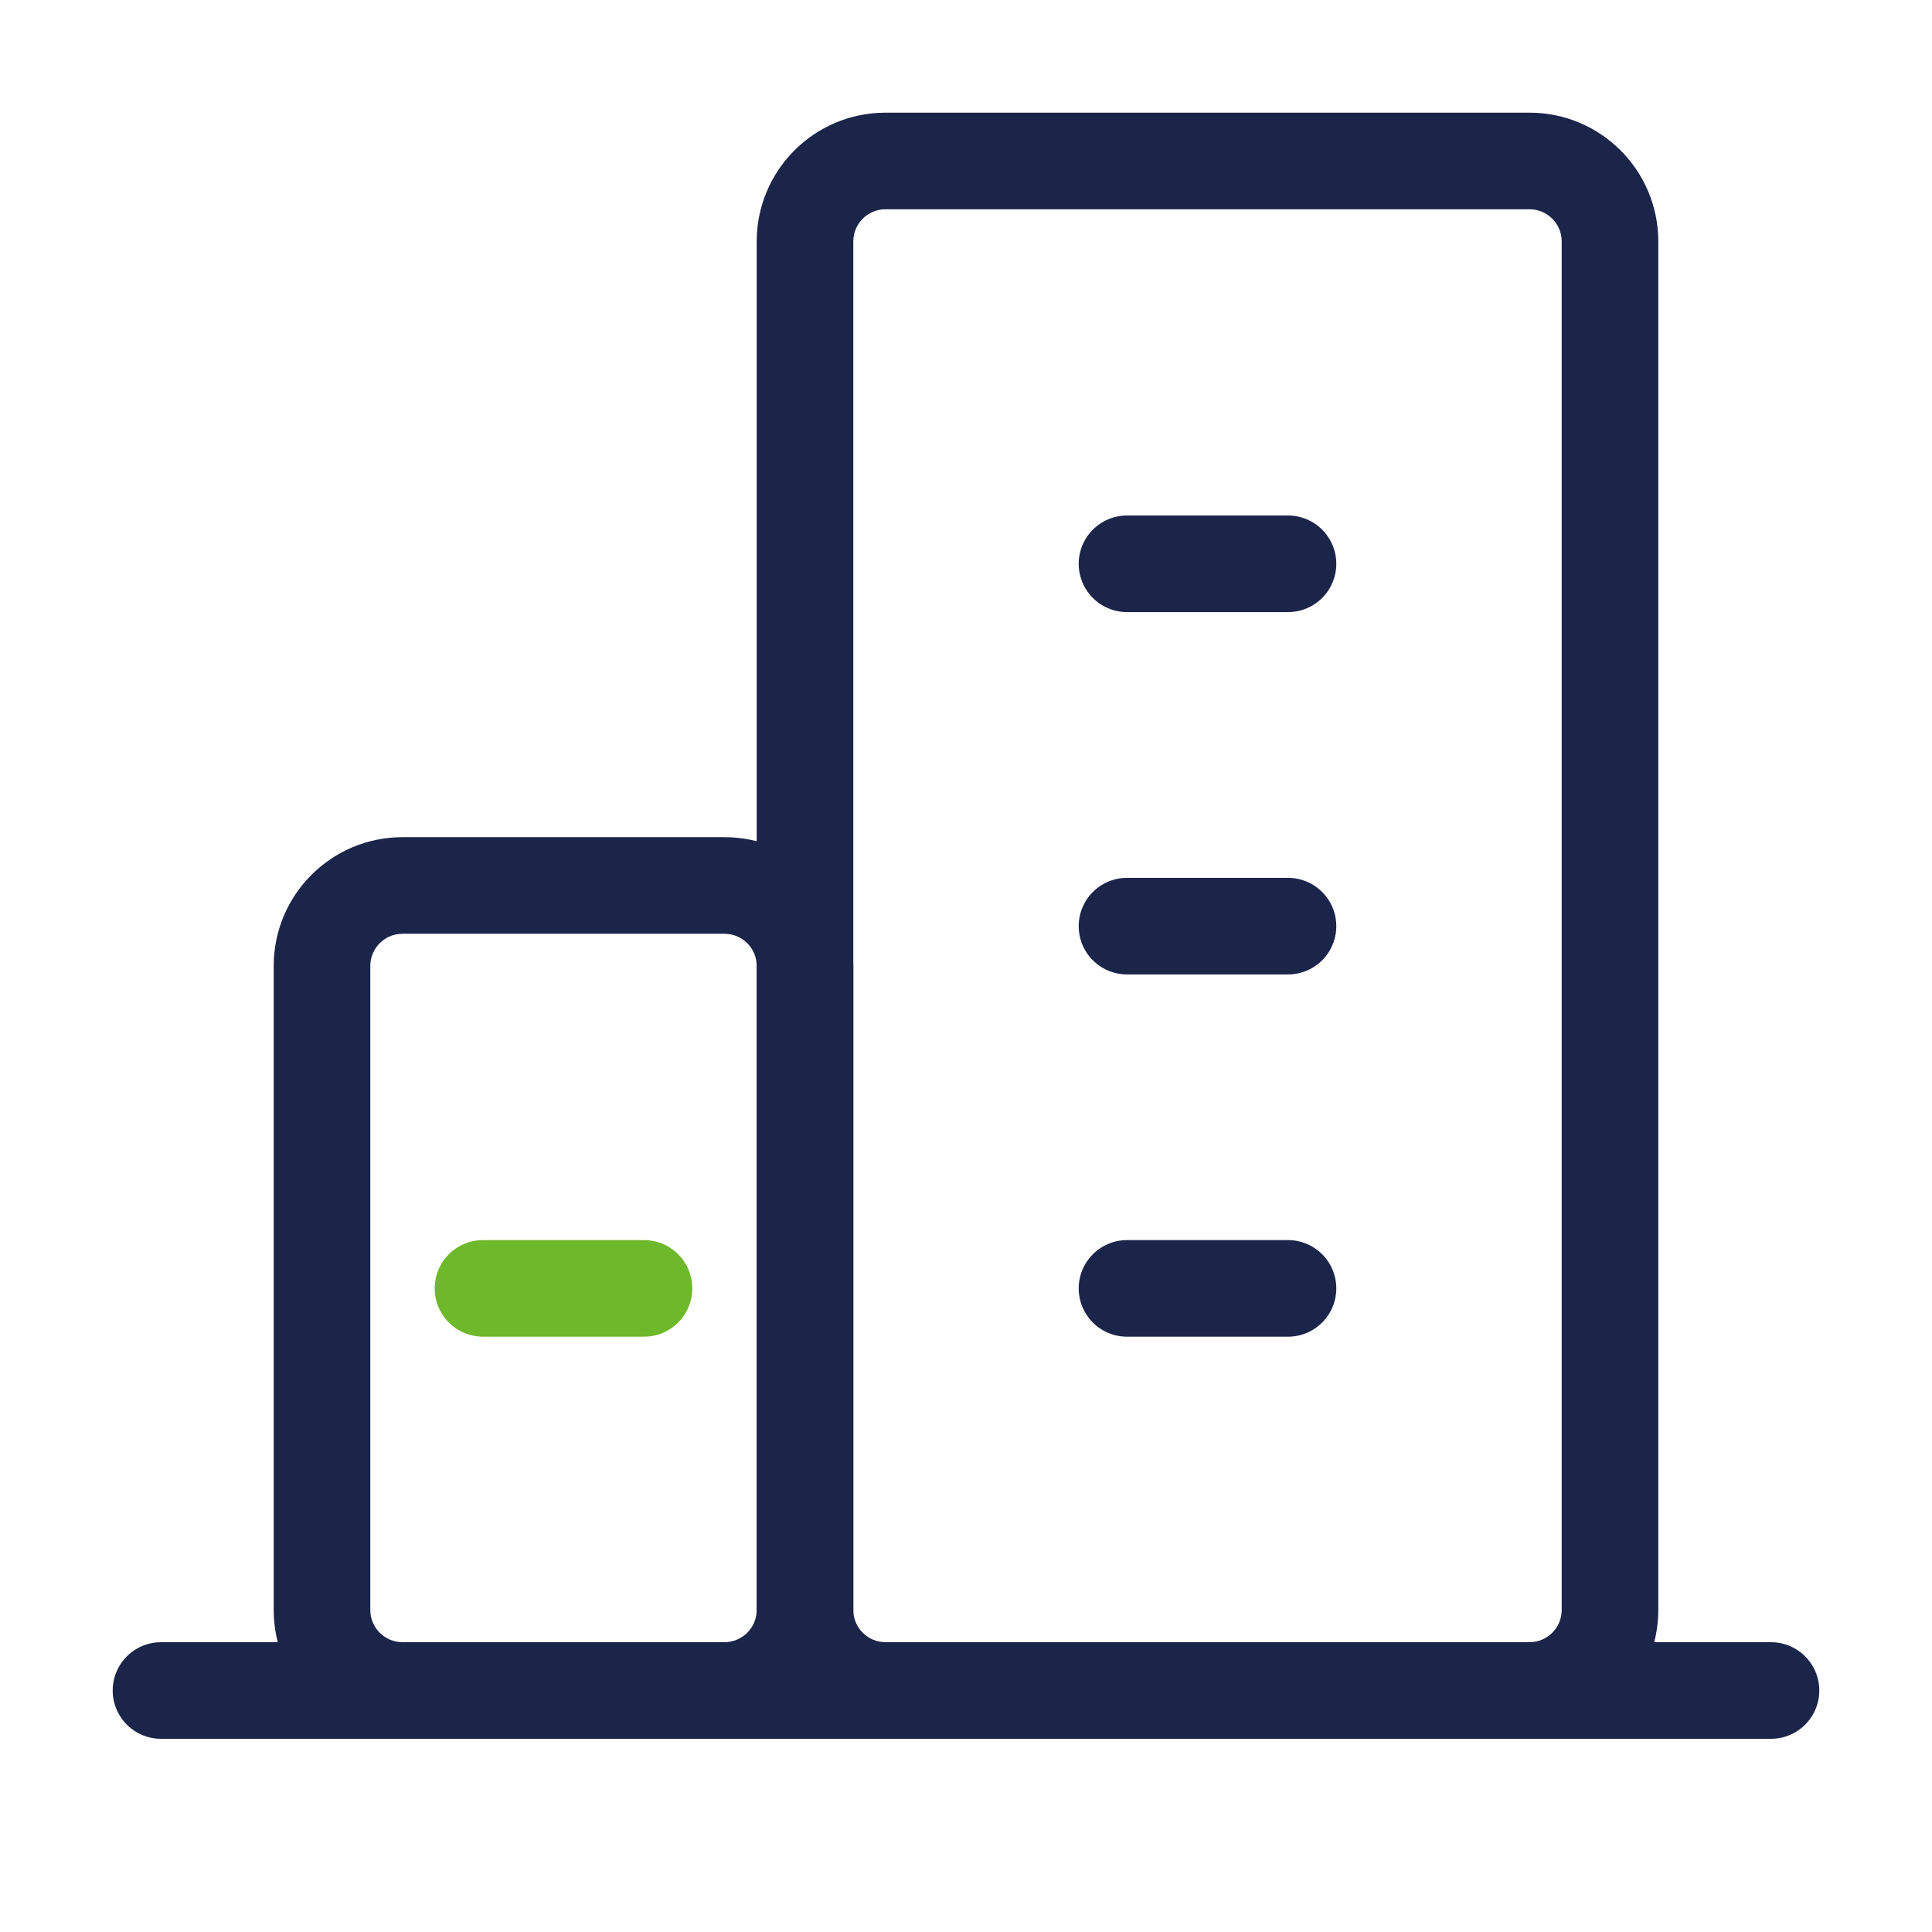
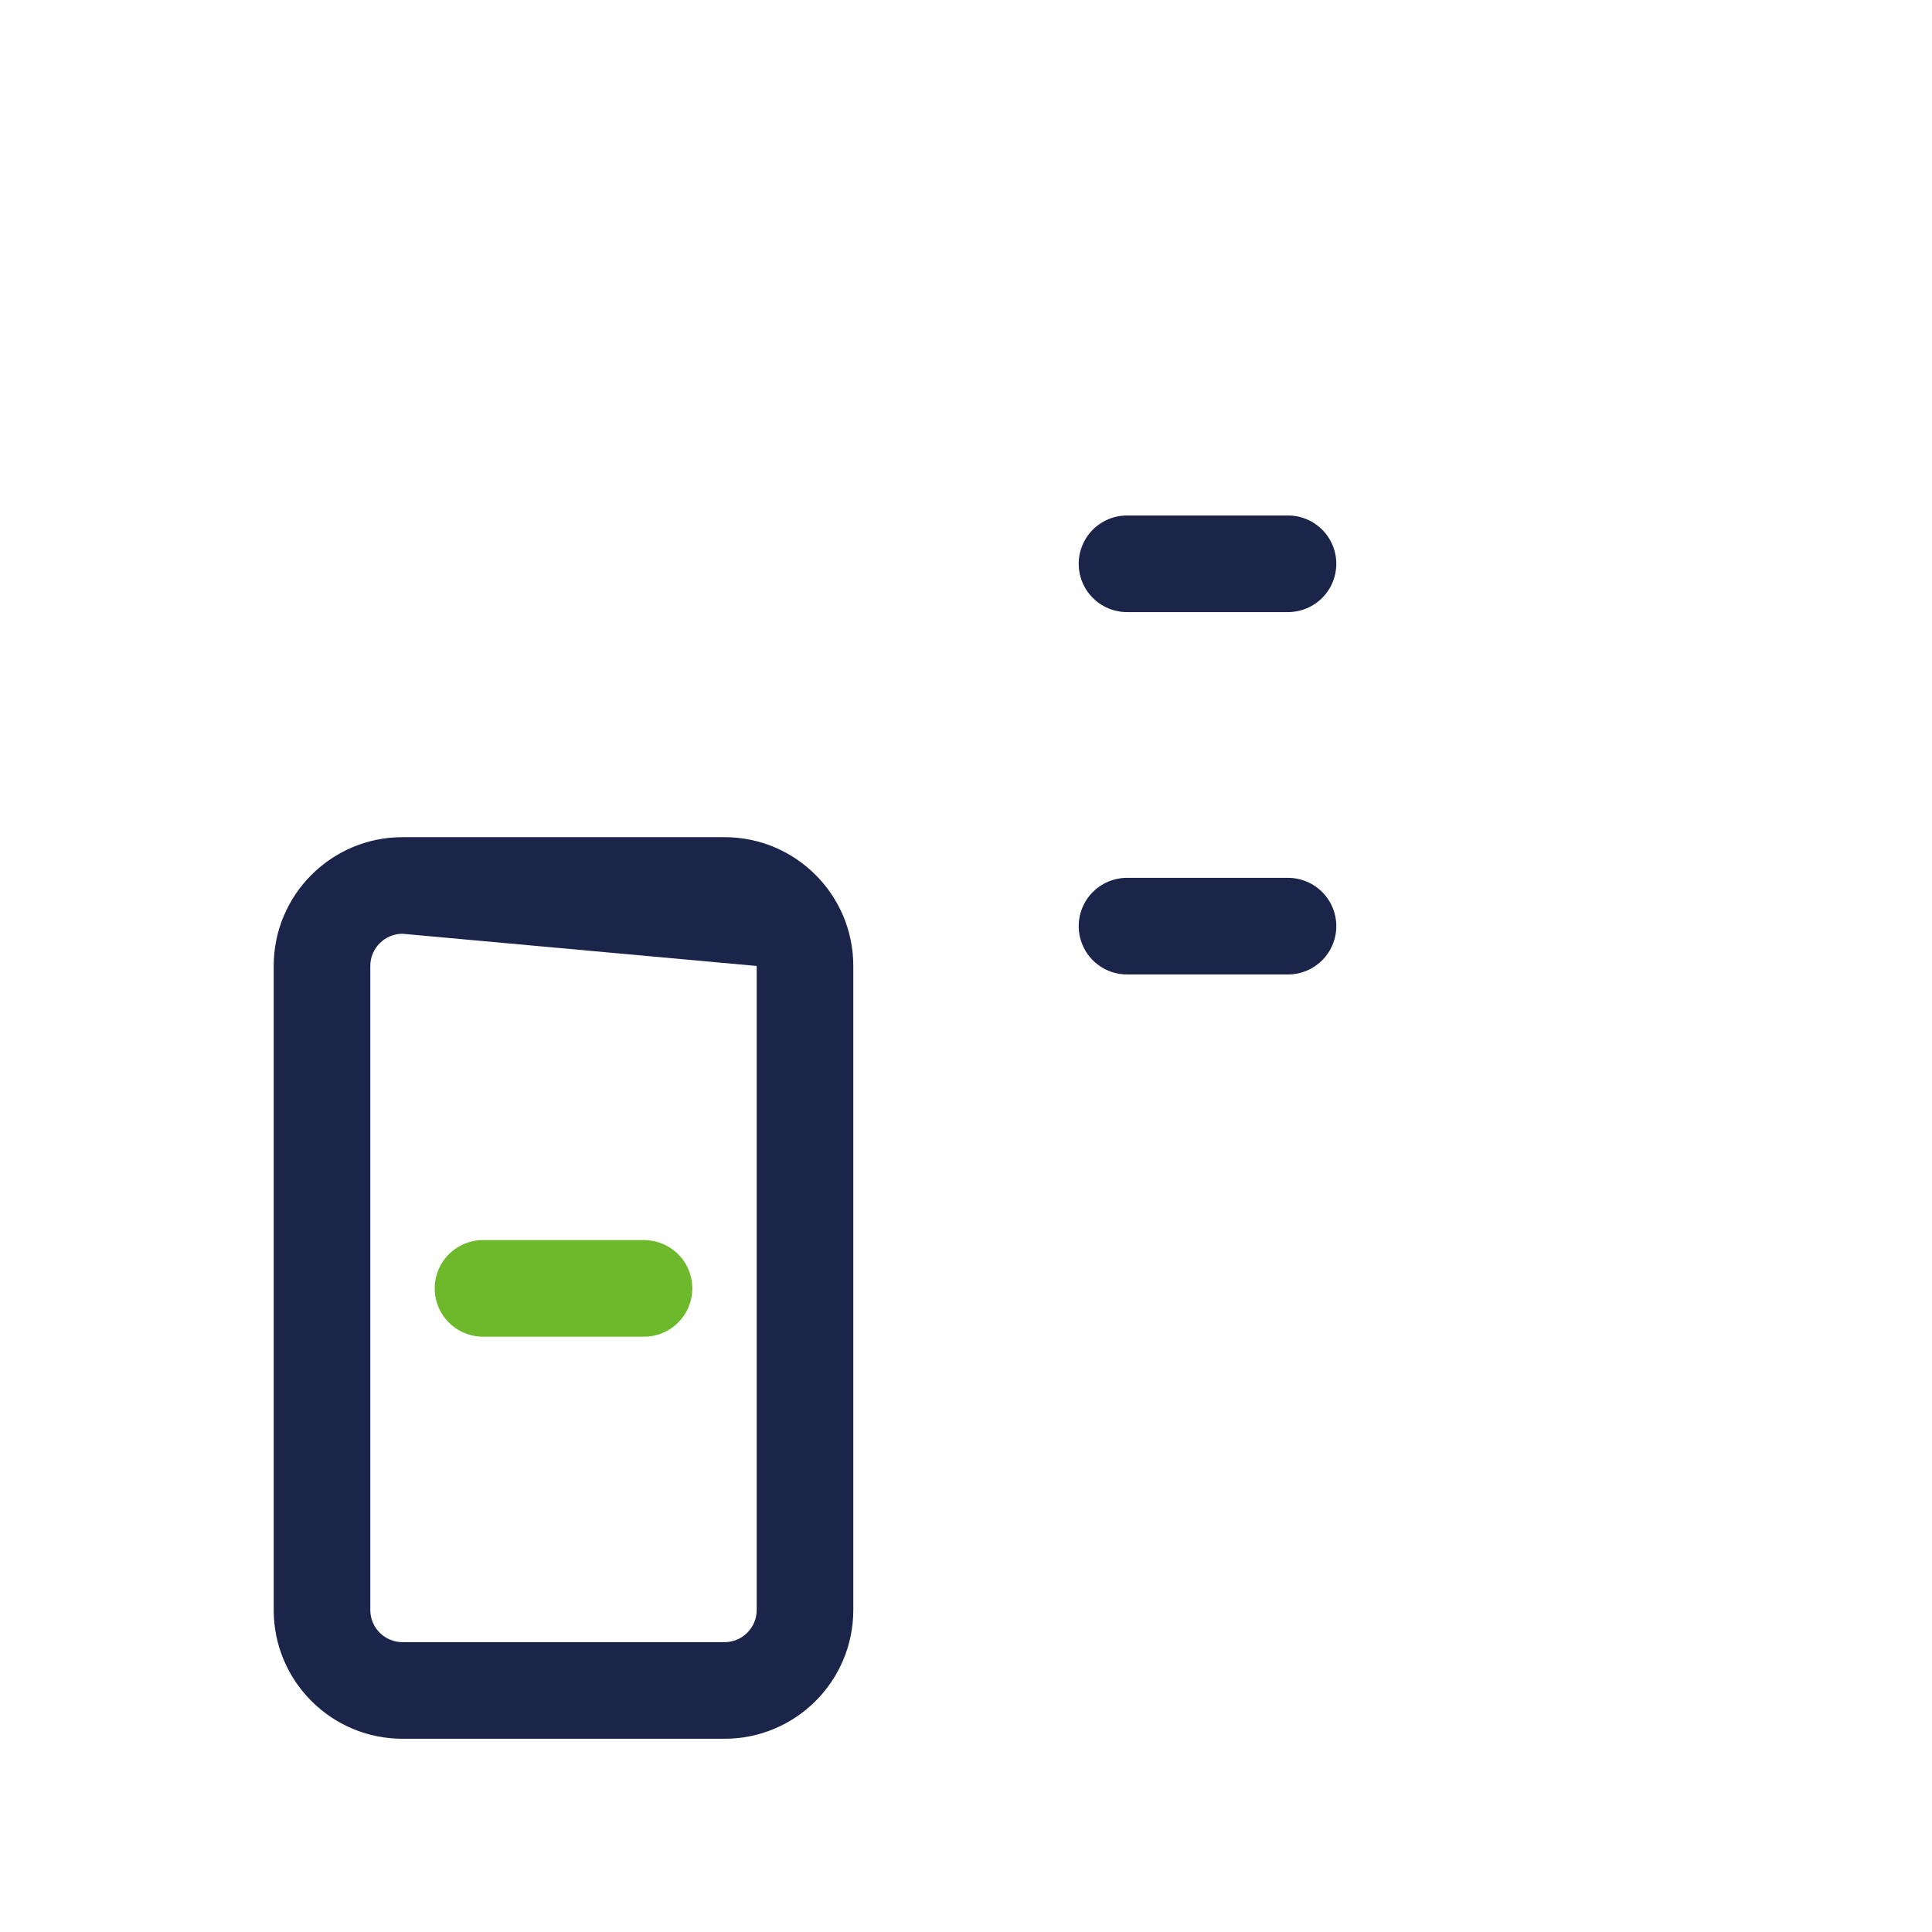
<svg xmlns="http://www.w3.org/2000/svg" width="60" height="60" viewBox="0 0 60 60" fill="none">
-   <path stroke="rgba(27, 37, 74, 1)" stroke-width="3" stroke-linejoin="round" stroke-linecap="round" d="M5 52.5L55 52.5" />
-   <path fill="rgba(27, 37, 74, 1)" d="M12.5 25.999L22.5 25.999C24.709 25.999 26.5 27.79 26.5 29.999L26.5 49.999C26.5 52.208 24.709 53.999 22.5 53.999L12.5 53.999C10.291 53.999 8.5 52.208 8.5 49.999L8.5 29.999C8.5 27.79 10.291 25.999 12.5 25.999ZM12.5 28.999C11.948 28.999 11.5 29.447 11.5 29.999L11.5 49.999C11.5 50.551 11.948 50.999 12.5 50.999L22.5 50.999C23.052 50.999 23.5 50.551 23.5 49.999L23.5 29.999C23.5 29.447 23.052 28.999 22.5 28.999L12.5 28.999Z" />
-   <path fill="rgba(27, 37, 74, 1)" d="M27.5 3.499L47.5 3.499C49.709 3.499 51.5 5.29 51.5 7.499L51.5 49.999C51.5 52.208 49.709 53.999 47.5 53.999L27.5 53.999C25.291 53.999 23.5 52.208 23.5 49.999L23.5 7.499C23.5 5.29 25.291 3.499 27.5 3.499ZM27.5 6.499C26.948 6.499 26.5 6.947 26.5 7.499L26.5 49.999C26.5 50.551 26.948 50.999 27.5 50.999L47.5 50.999C48.053 50.999 48.5 50.551 48.5 49.999L48.5 7.499C48.5 6.947 48.053 6.499 47.5 6.499L27.5 6.499Z" />
-   <path stroke="rgba(27, 37, 74, 1)" stroke-width="3" stroke-linejoin="round" stroke-linecap="round" d="M35 40.012L40 40.012" />
+   <path fill="rgba(27, 37, 74, 1)" d="M12.5 25.999L22.5 25.999C24.709 25.999 26.5 27.79 26.5 29.999L26.5 49.999C26.5 52.208 24.709 53.999 22.5 53.999L12.5 53.999C10.291 53.999 8.5 52.208 8.5 49.999L8.5 29.999C8.5 27.79 10.291 25.999 12.5 25.999ZM12.5 28.999C11.948 28.999 11.5 29.447 11.5 29.999L11.5 49.999C11.5 50.551 11.948 50.999 12.5 50.999L22.5 50.999C23.052 50.999 23.5 50.551 23.5 49.999L23.5 29.999L12.5 28.999Z" />
  <path stroke="rgba(110, 185, 43, 1)" stroke-width="3" stroke-linejoin="round" stroke-linecap="round" d="M15 40.012L20 40.012" />
  <path stroke="rgba(27, 37, 74, 1)" stroke-width="3" stroke-linejoin="round" stroke-linecap="round" d="M35 28.762L40 28.762" />
  <path stroke="rgba(27, 37, 74, 1)" stroke-width="3" stroke-linejoin="round" stroke-linecap="round" d="M35 17.509L40 17.509" />
</svg>